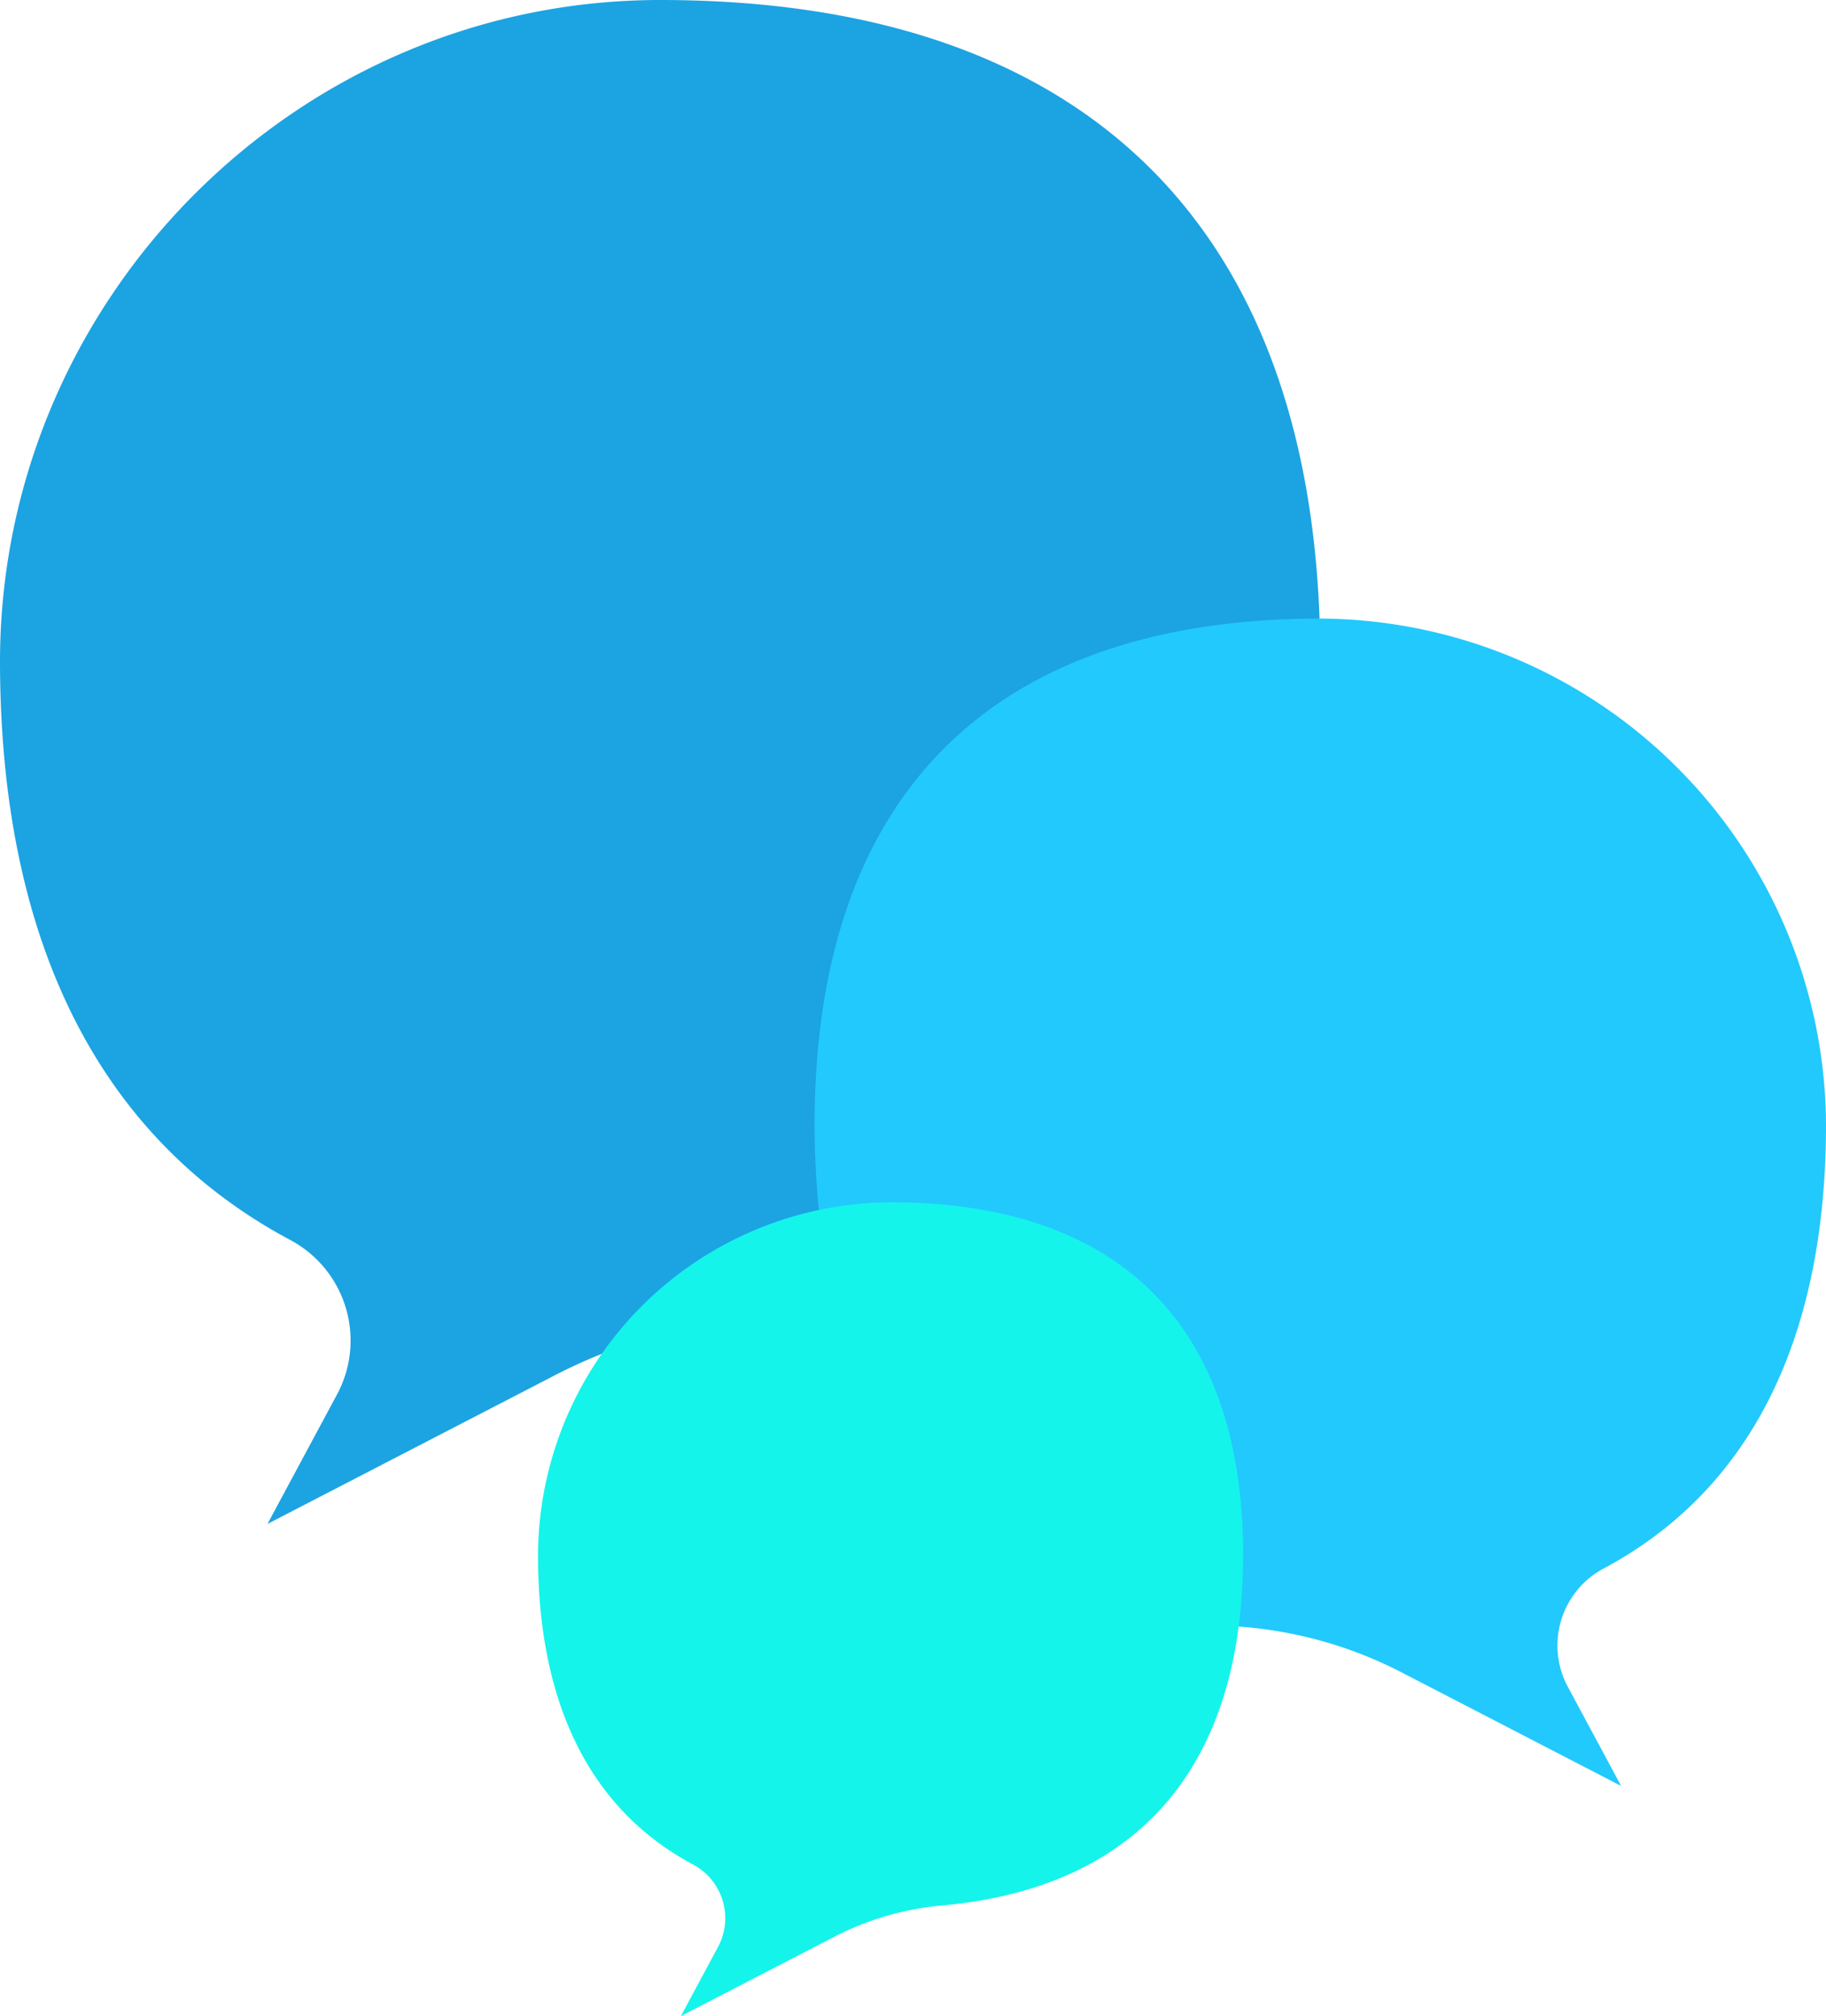
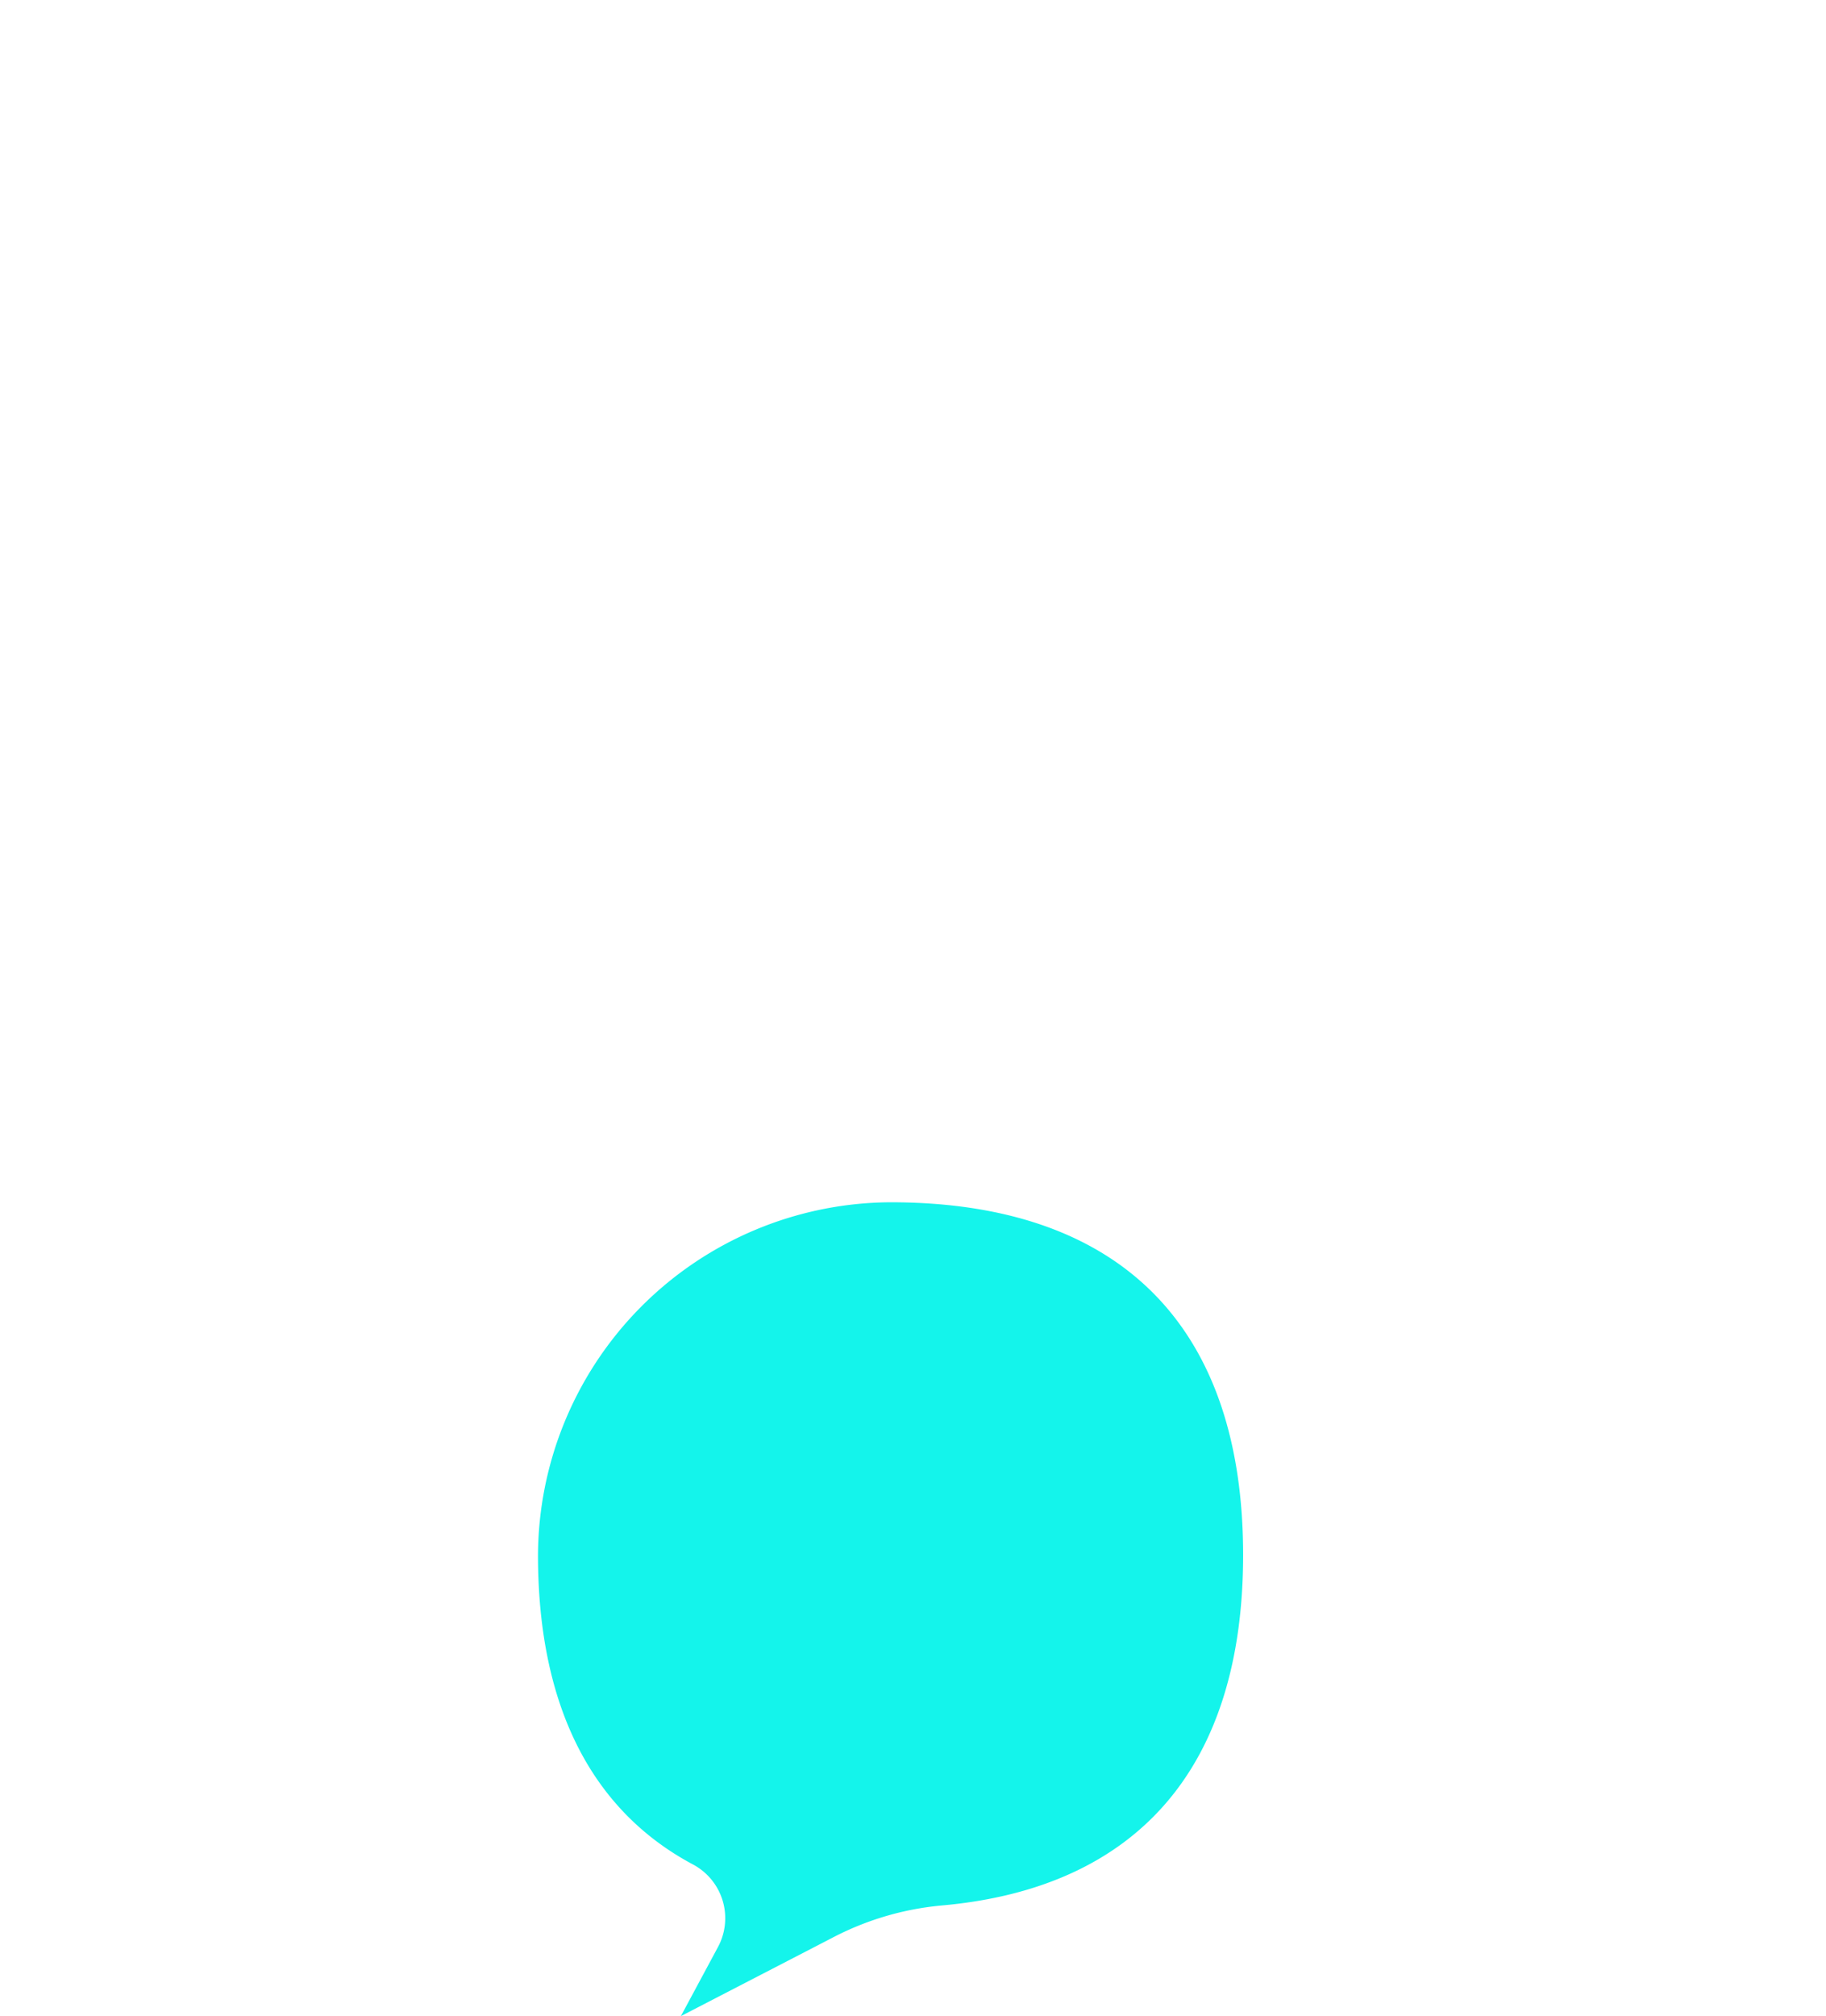
<svg xmlns="http://www.w3.org/2000/svg" width="165.547" height="182.708" viewBox="0 0 165.547 182.708">
  <g transform="translate(10.558 -5058.591)">
-     <path d="M144.065,71.039c0-38.9-20.945-59.847-59.842-59.85-32.982,0-59.95,27.173-59.858,60.155.073,25.447,9.184,43.133,26.43,52.279a10.327,10.327,0,0,1,4.085,14.012l-6.263,11.656L74.24,136.044a49.777,49.777,0,0,1,18.478-5.515C126.16,127.62,144.065,107,144.065,71.039Z" transform="translate(-34.923 5047.402)" fill="#1ca3e2" />
-     <path d="M51.7,77.785c0-29.8,16.047-45.846,45.843-45.849a46.08,46.08,0,0,1,45.852,46.081c-.057,19.494-7.036,33.044-20.245,40.05a7.908,7.908,0,0,0-3.132,10.732l4.8,8.93-19.627-10.148a38.114,38.114,0,0,0-14.158-4.223C65.413,121.129,51.7,105.334,51.7,77.785Z" transform="translate(11.596 5082.712)" fill="#22c9fc" />
    <path d="M106.344,83.478c0-20.775-11.186-31.964-31.961-31.964A32.122,32.122,0,0,0,42.417,83.64c.038,13.591,4.9,23.037,14.115,27.919a5.517,5.517,0,0,1,2.183,7.484l-3.345,6.225,13.683-7.074a26.56,26.56,0,0,1,9.87-2.945C96.782,113.7,106.344,102.683,106.344,83.478Z" transform="translate(-4.2 5116.032)" fill="#14f4eb" />
  </g>
</svg>